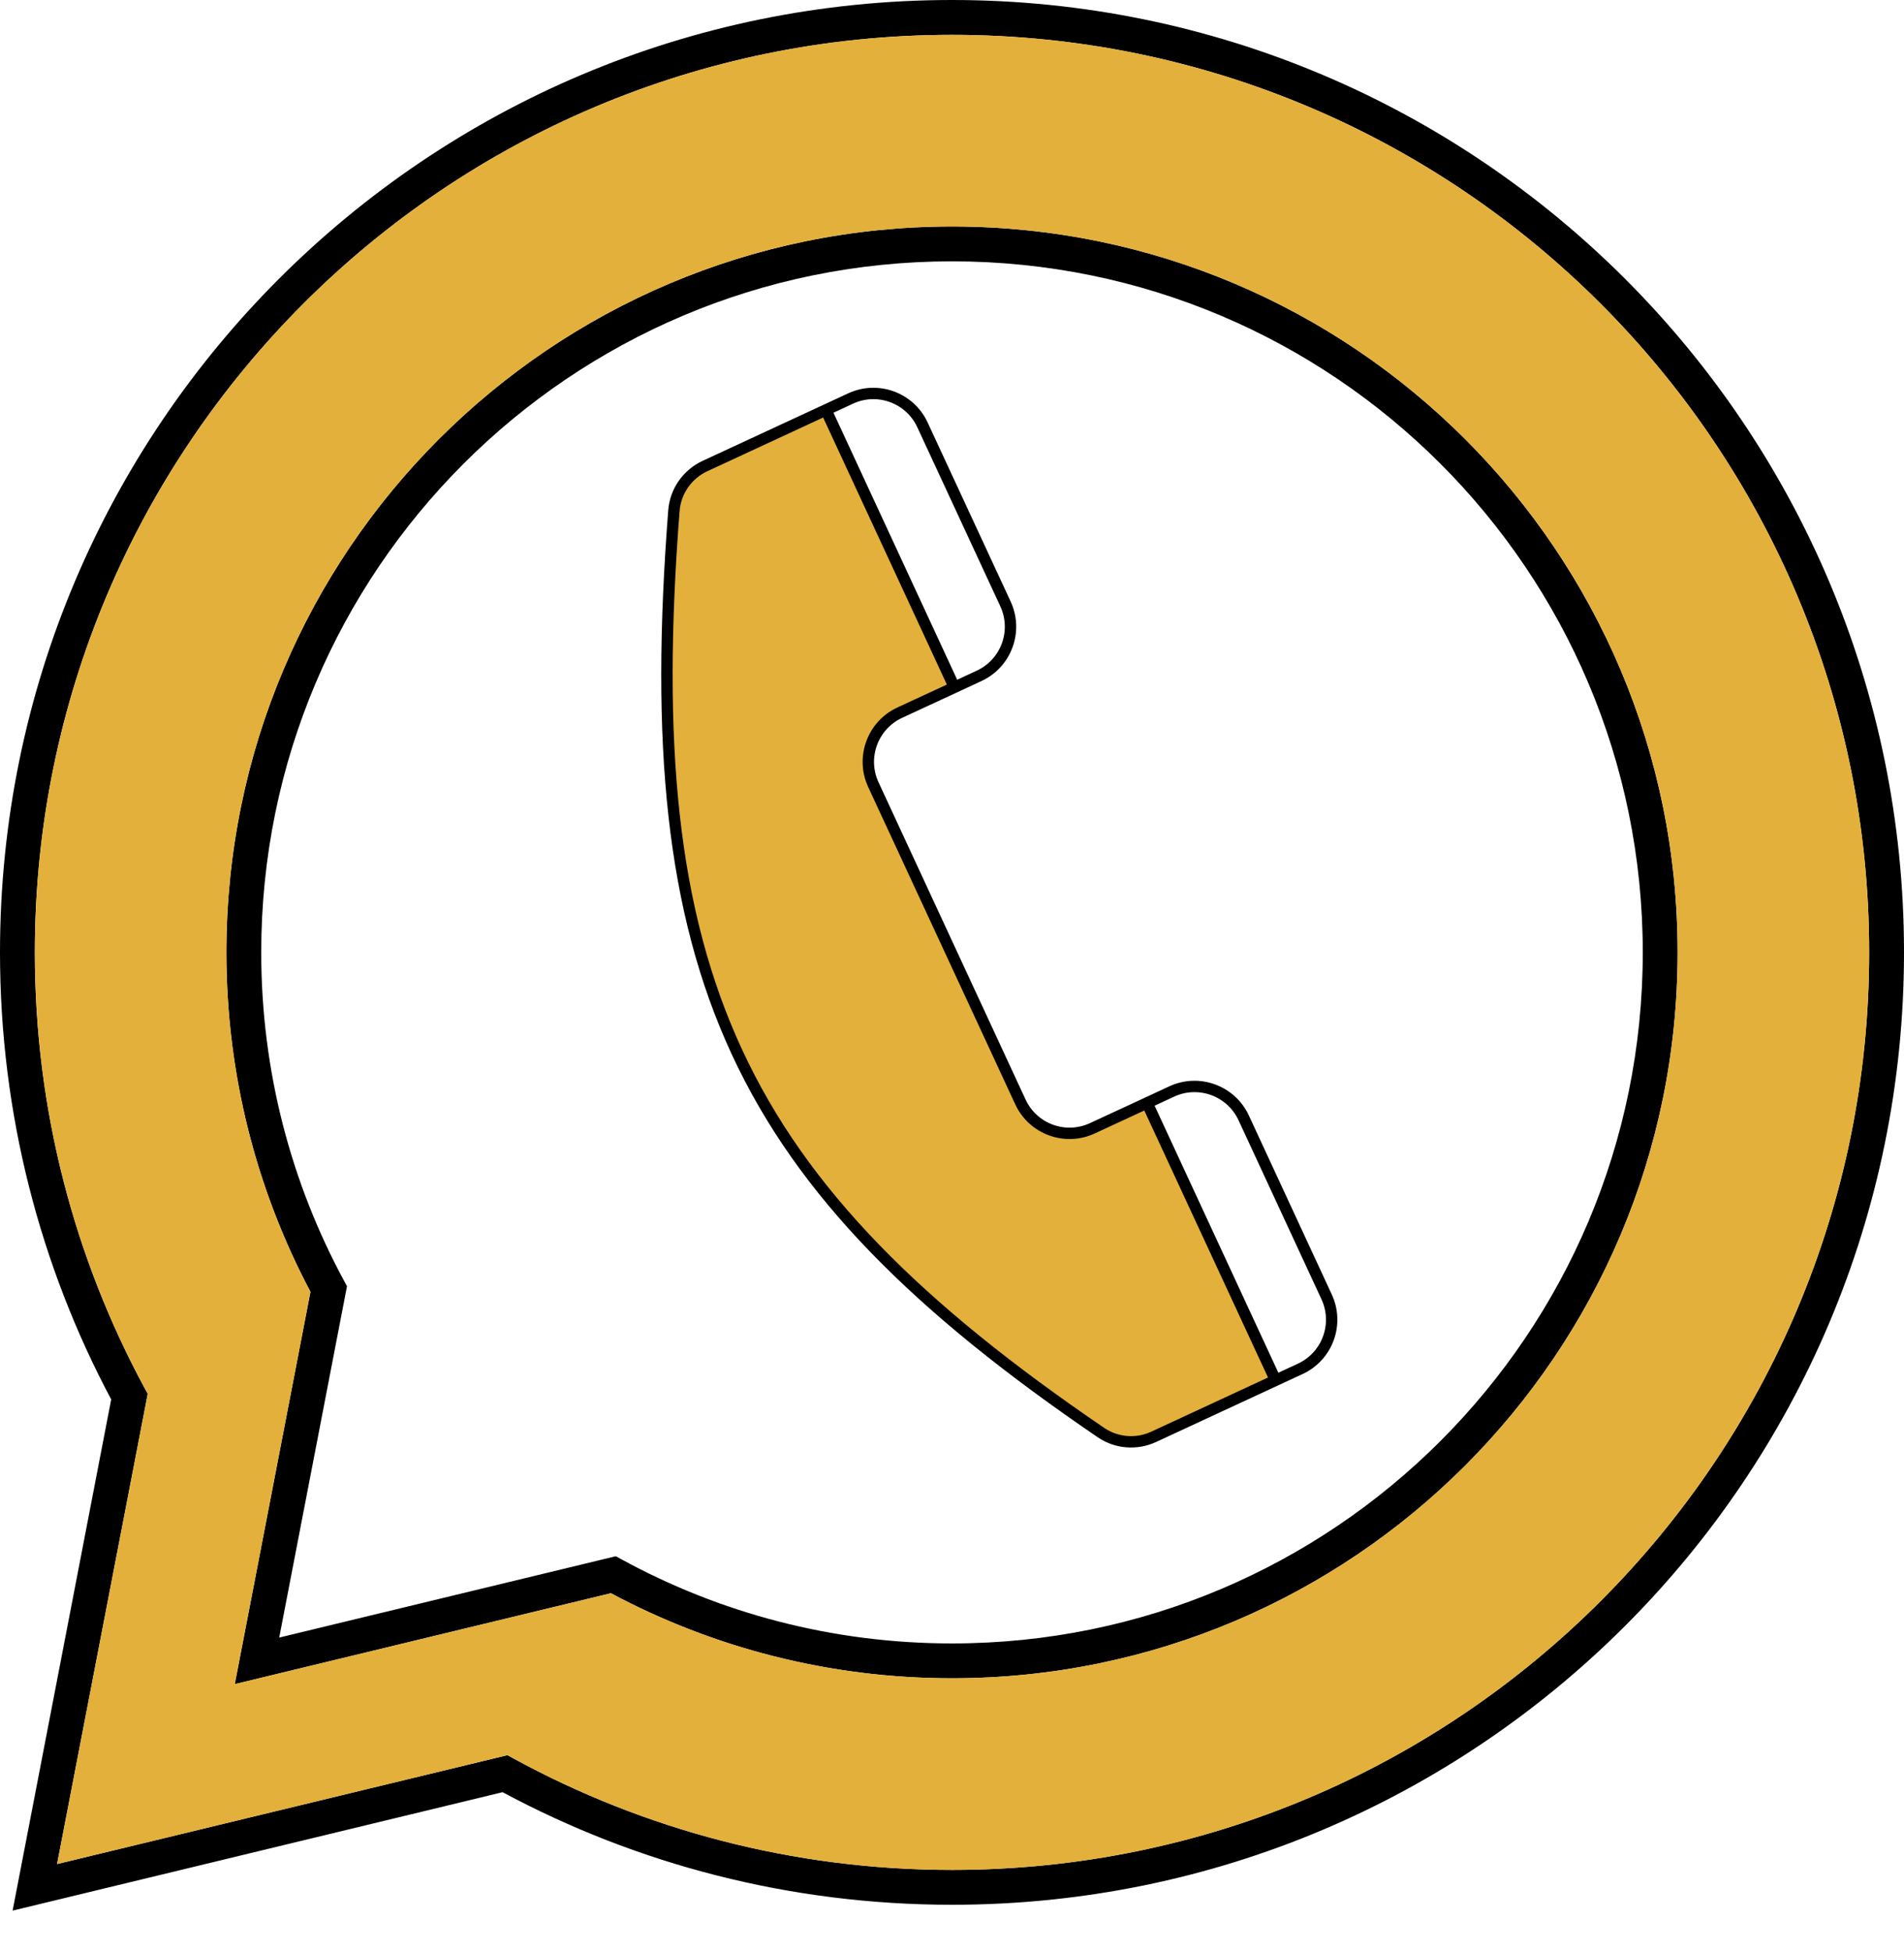
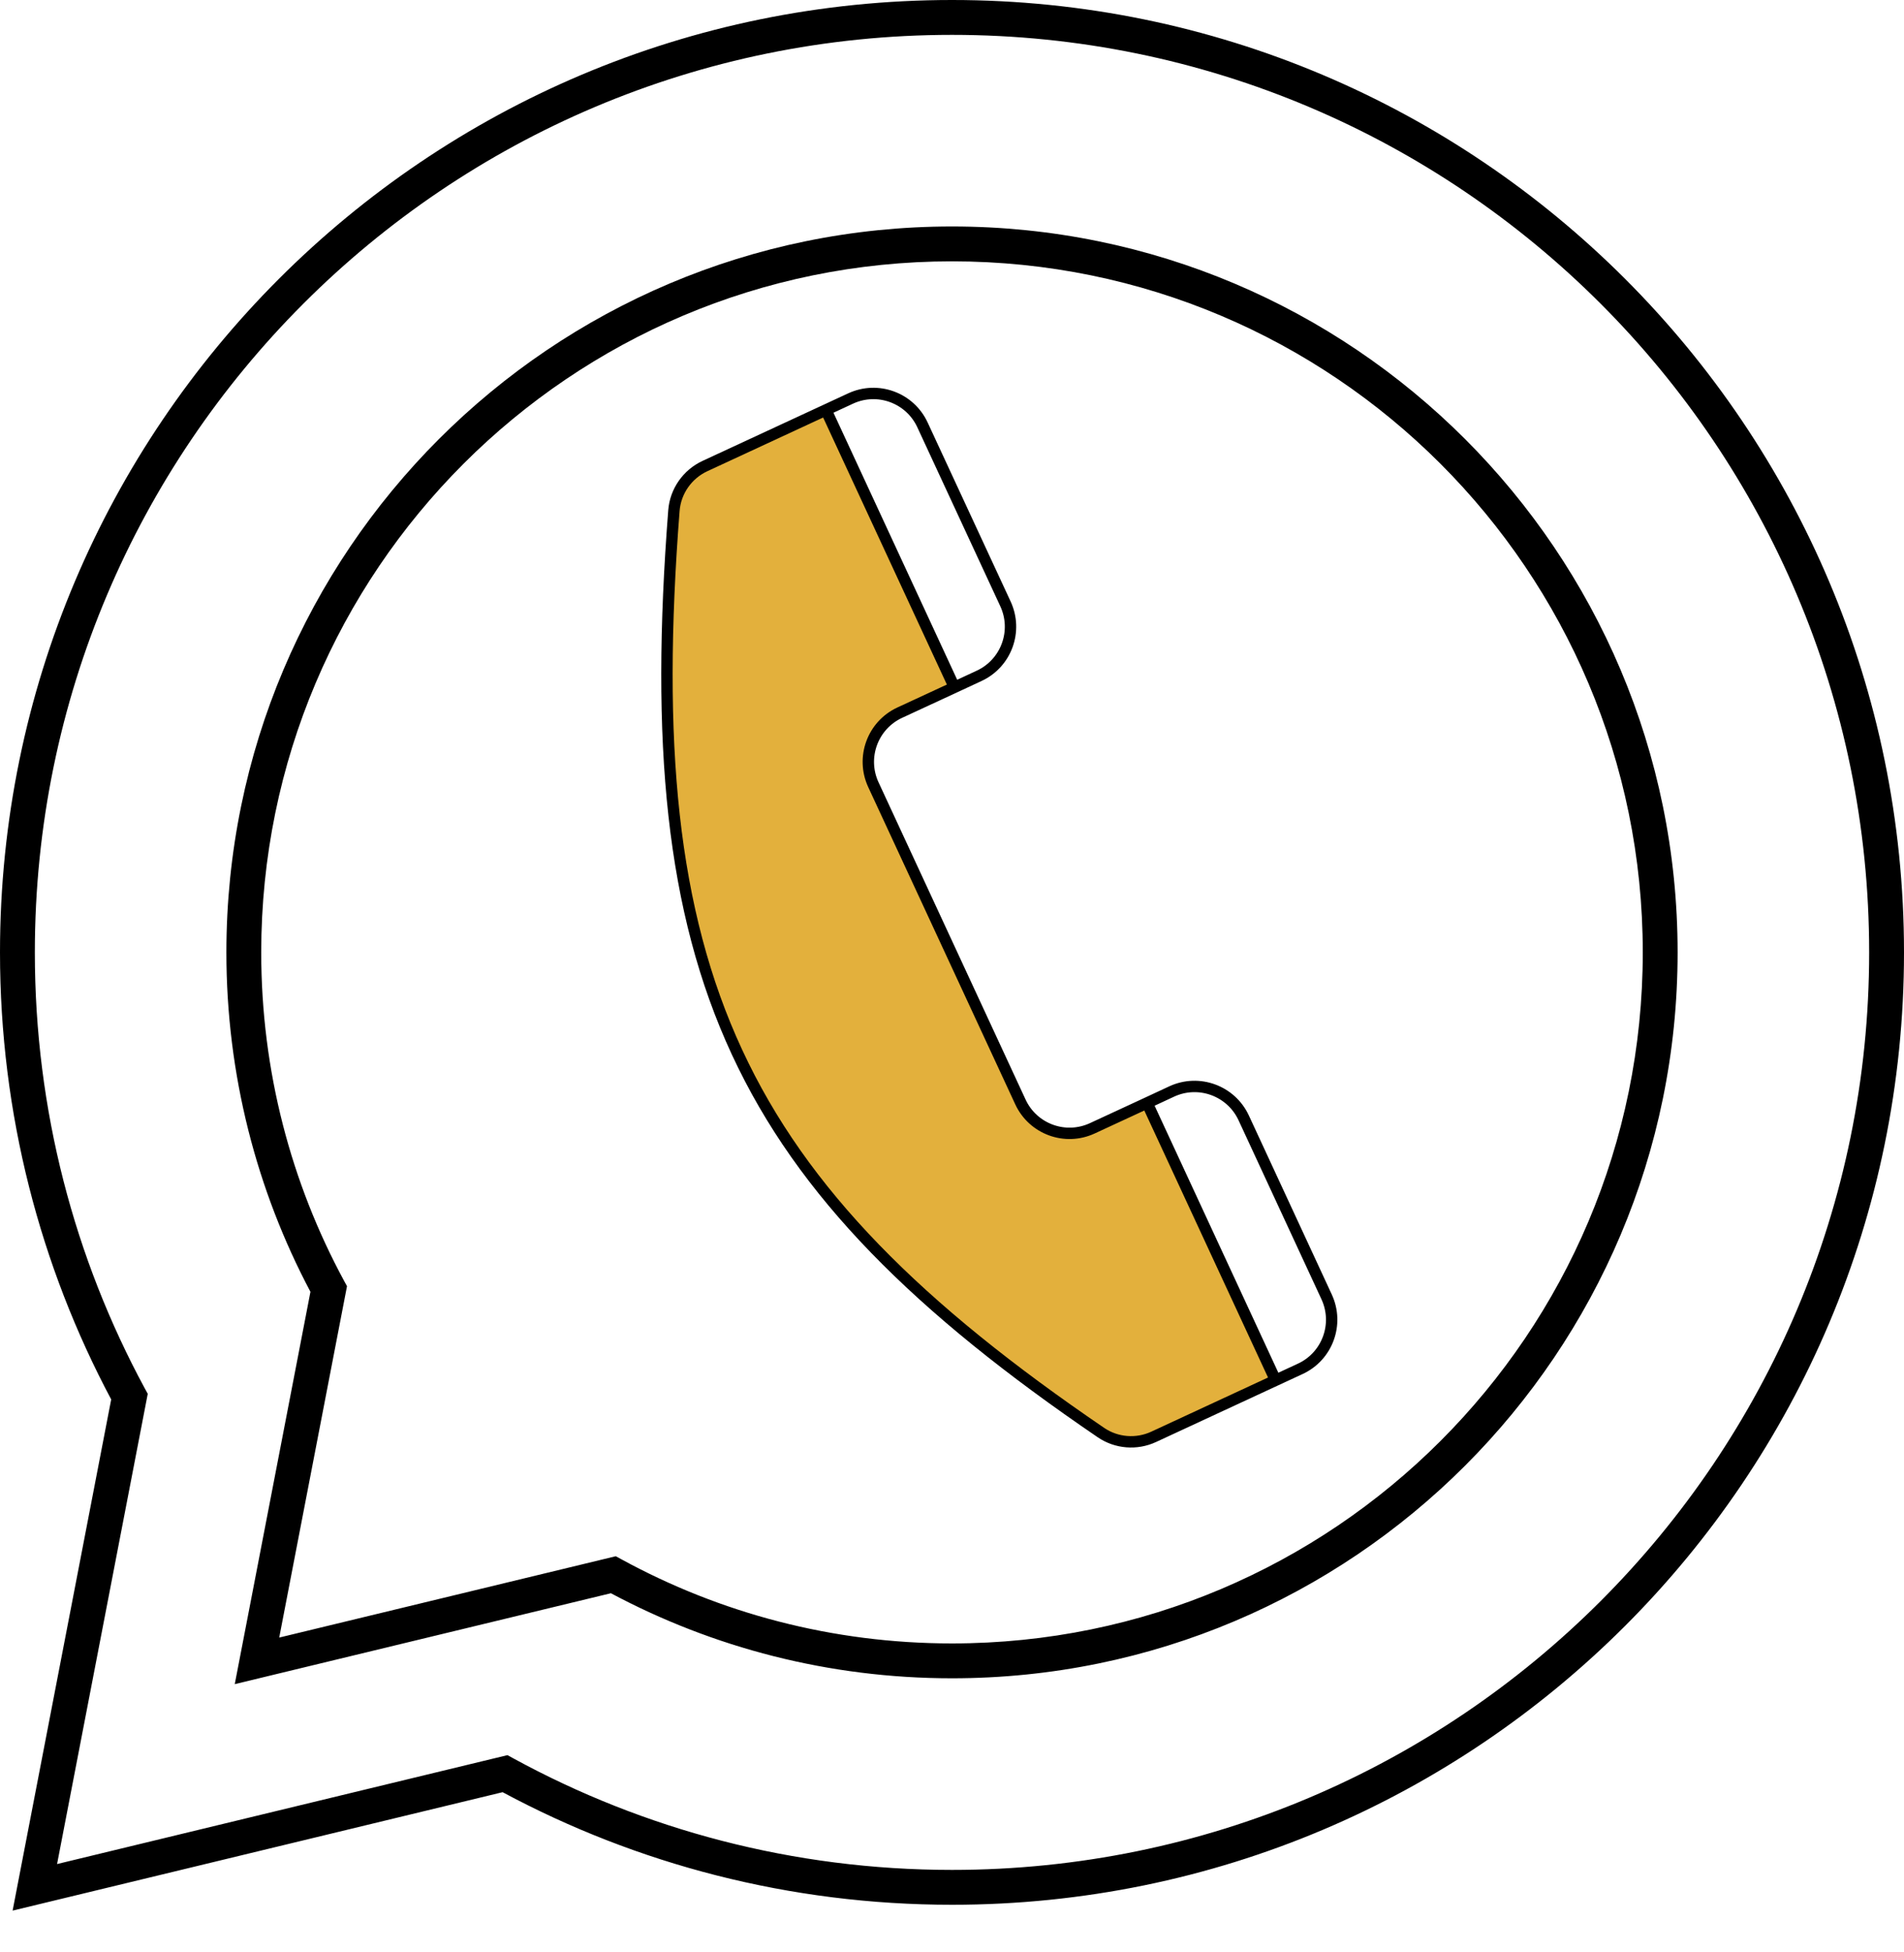
<svg xmlns="http://www.w3.org/2000/svg" width="40" height="41" viewBox="0 0 40 41" fill="none">
  <path fill-rule="evenodd" clip-rule="evenodd" d="M20 4.756C11.581 4.756 4.756 11.581 4.756 20C4.756 22.574 5.394 25 6.522 27.128L4.932 35.367L12.834 33.458C14.971 34.598 17.41 35.244 20 35.244C28.419 35.244 35.244 28.419 35.244 20C35.244 11.581 28.419 4.756 20 4.756ZM5.488 20C5.488 11.985 11.985 5.488 20 5.488C28.015 5.488 34.512 11.985 34.512 20C34.512 28.015 28.015 34.512 20 34.512C17.485 34.512 15.121 33.873 13.06 32.748L12.936 32.681L5.866 34.389L7.29 27.01L7.227 26.895C6.118 24.845 5.488 22.496 5.488 20Z" fill="black" />
  <path fill-rule="evenodd" clip-rule="evenodd" d="M20 0C8.954 0 0 8.954 0 20C0 23.392 0.845 26.588 2.336 29.388L0.265 40.123L10.559 37.636C13.371 39.145 16.586 40 20 40C31.046 40 40 31.046 40 20C40 8.954 31.046 0 20 0ZM0.732 20C0.732 9.358 9.358 0.732 20 0.732C30.642 0.732 39.268 9.358 39.268 20C39.268 30.642 30.642 39.268 20 39.268C16.661 39.268 13.522 38.419 10.785 36.926L10.661 36.858L1.199 39.145L3.104 29.27L3.041 29.155C1.568 26.432 0.732 23.314 0.732 20Z" fill="black" />
-   <path fill-rule="evenodd" clip-rule="evenodd" d="M20 0.732C9.358 0.732 0.732 9.358 0.732 20C0.732 23.314 1.568 26.432 3.041 29.155L3.104 29.27L1.199 39.145L10.661 36.858L10.785 36.926C13.522 38.419 16.661 39.268 20 39.268C30.642 39.268 39.268 30.642 39.268 20C39.268 9.358 30.642 0.732 20 0.732ZM20 4.756C11.581 4.756 4.756 11.581 4.756 20C4.756 22.574 5.394 25 6.522 27.128L4.932 35.367L12.834 33.458C14.971 34.598 17.41 35.244 20 35.244C28.419 35.244 35.244 28.419 35.244 20C35.244 11.581 28.419 4.756 20 4.756Z" fill="#E3B03C" />
  <path d="M22.949 23.694C22.378 23.959 21.701 23.711 21.437 23.14L18.348 16.478C18.084 15.908 18.331 15.231 18.902 14.966L20.051 14.434L17.351 8.609L14.81 9.787C14.441 9.958 14.189 10.317 14.158 10.723C13.401 20.455 15.457 24.86 23.129 30.084C23.456 30.307 23.879 30.34 24.238 30.173L26.798 28.986L24.098 23.162L22.949 23.694Z" fill="#E3B03C" />
  <path d="M17.351 8.609L14.81 9.787C14.441 9.958 14.189 10.317 14.158 10.723C13.401 20.455 15.457 24.86 23.129 30.084C23.456 30.307 23.879 30.34 24.238 30.173L26.798 28.986M17.351 8.609L17.869 8.369C18.439 8.104 19.116 8.352 19.38 8.923L21.123 12.681C21.388 13.252 21.14 13.929 20.569 14.193L20.051 14.434M17.351 8.609L20.051 14.434M20.051 14.434L18.902 14.966C18.331 15.231 18.084 15.908 18.348 16.478L21.437 23.14C21.701 23.711 22.378 23.959 22.949 23.694L24.098 23.162M24.098 23.162L24.616 22.921C25.186 22.657 25.863 22.905 26.128 23.475L27.87 27.234C28.135 27.805 27.887 28.482 27.316 28.746L26.798 28.986M24.098 23.162L26.798 28.986" stroke="black" stroke-width="0.239" />
</svg>